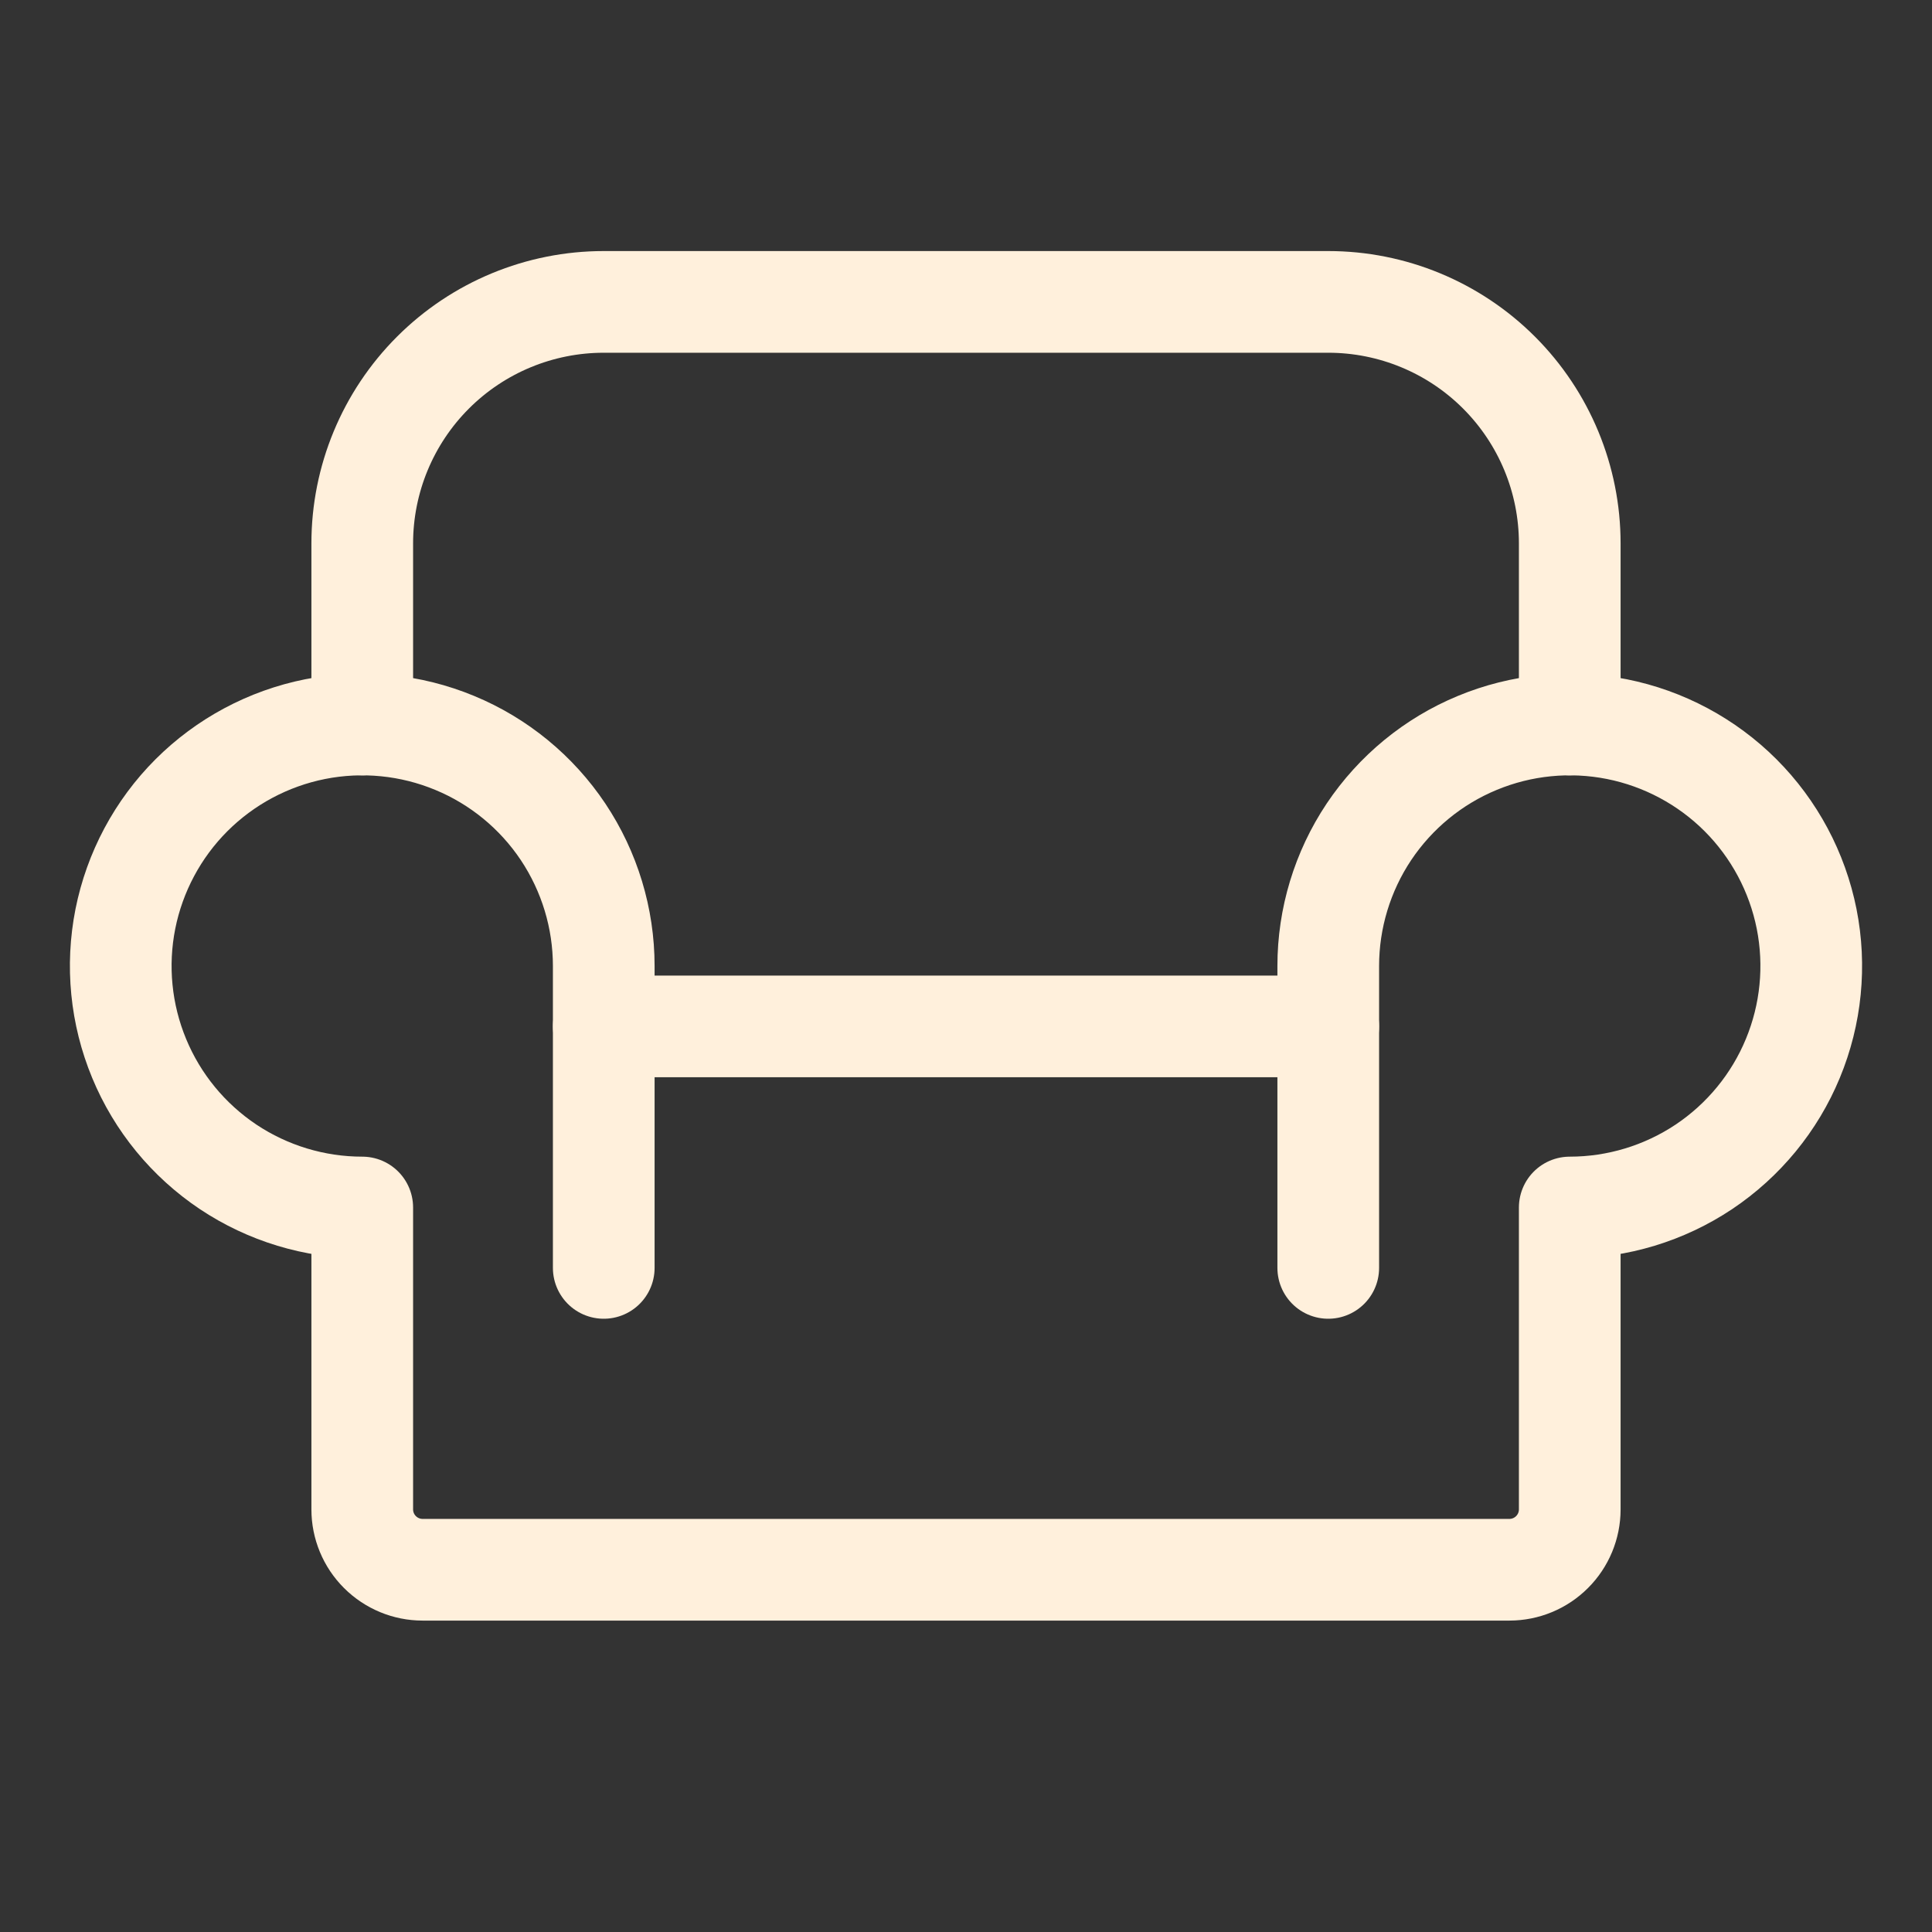
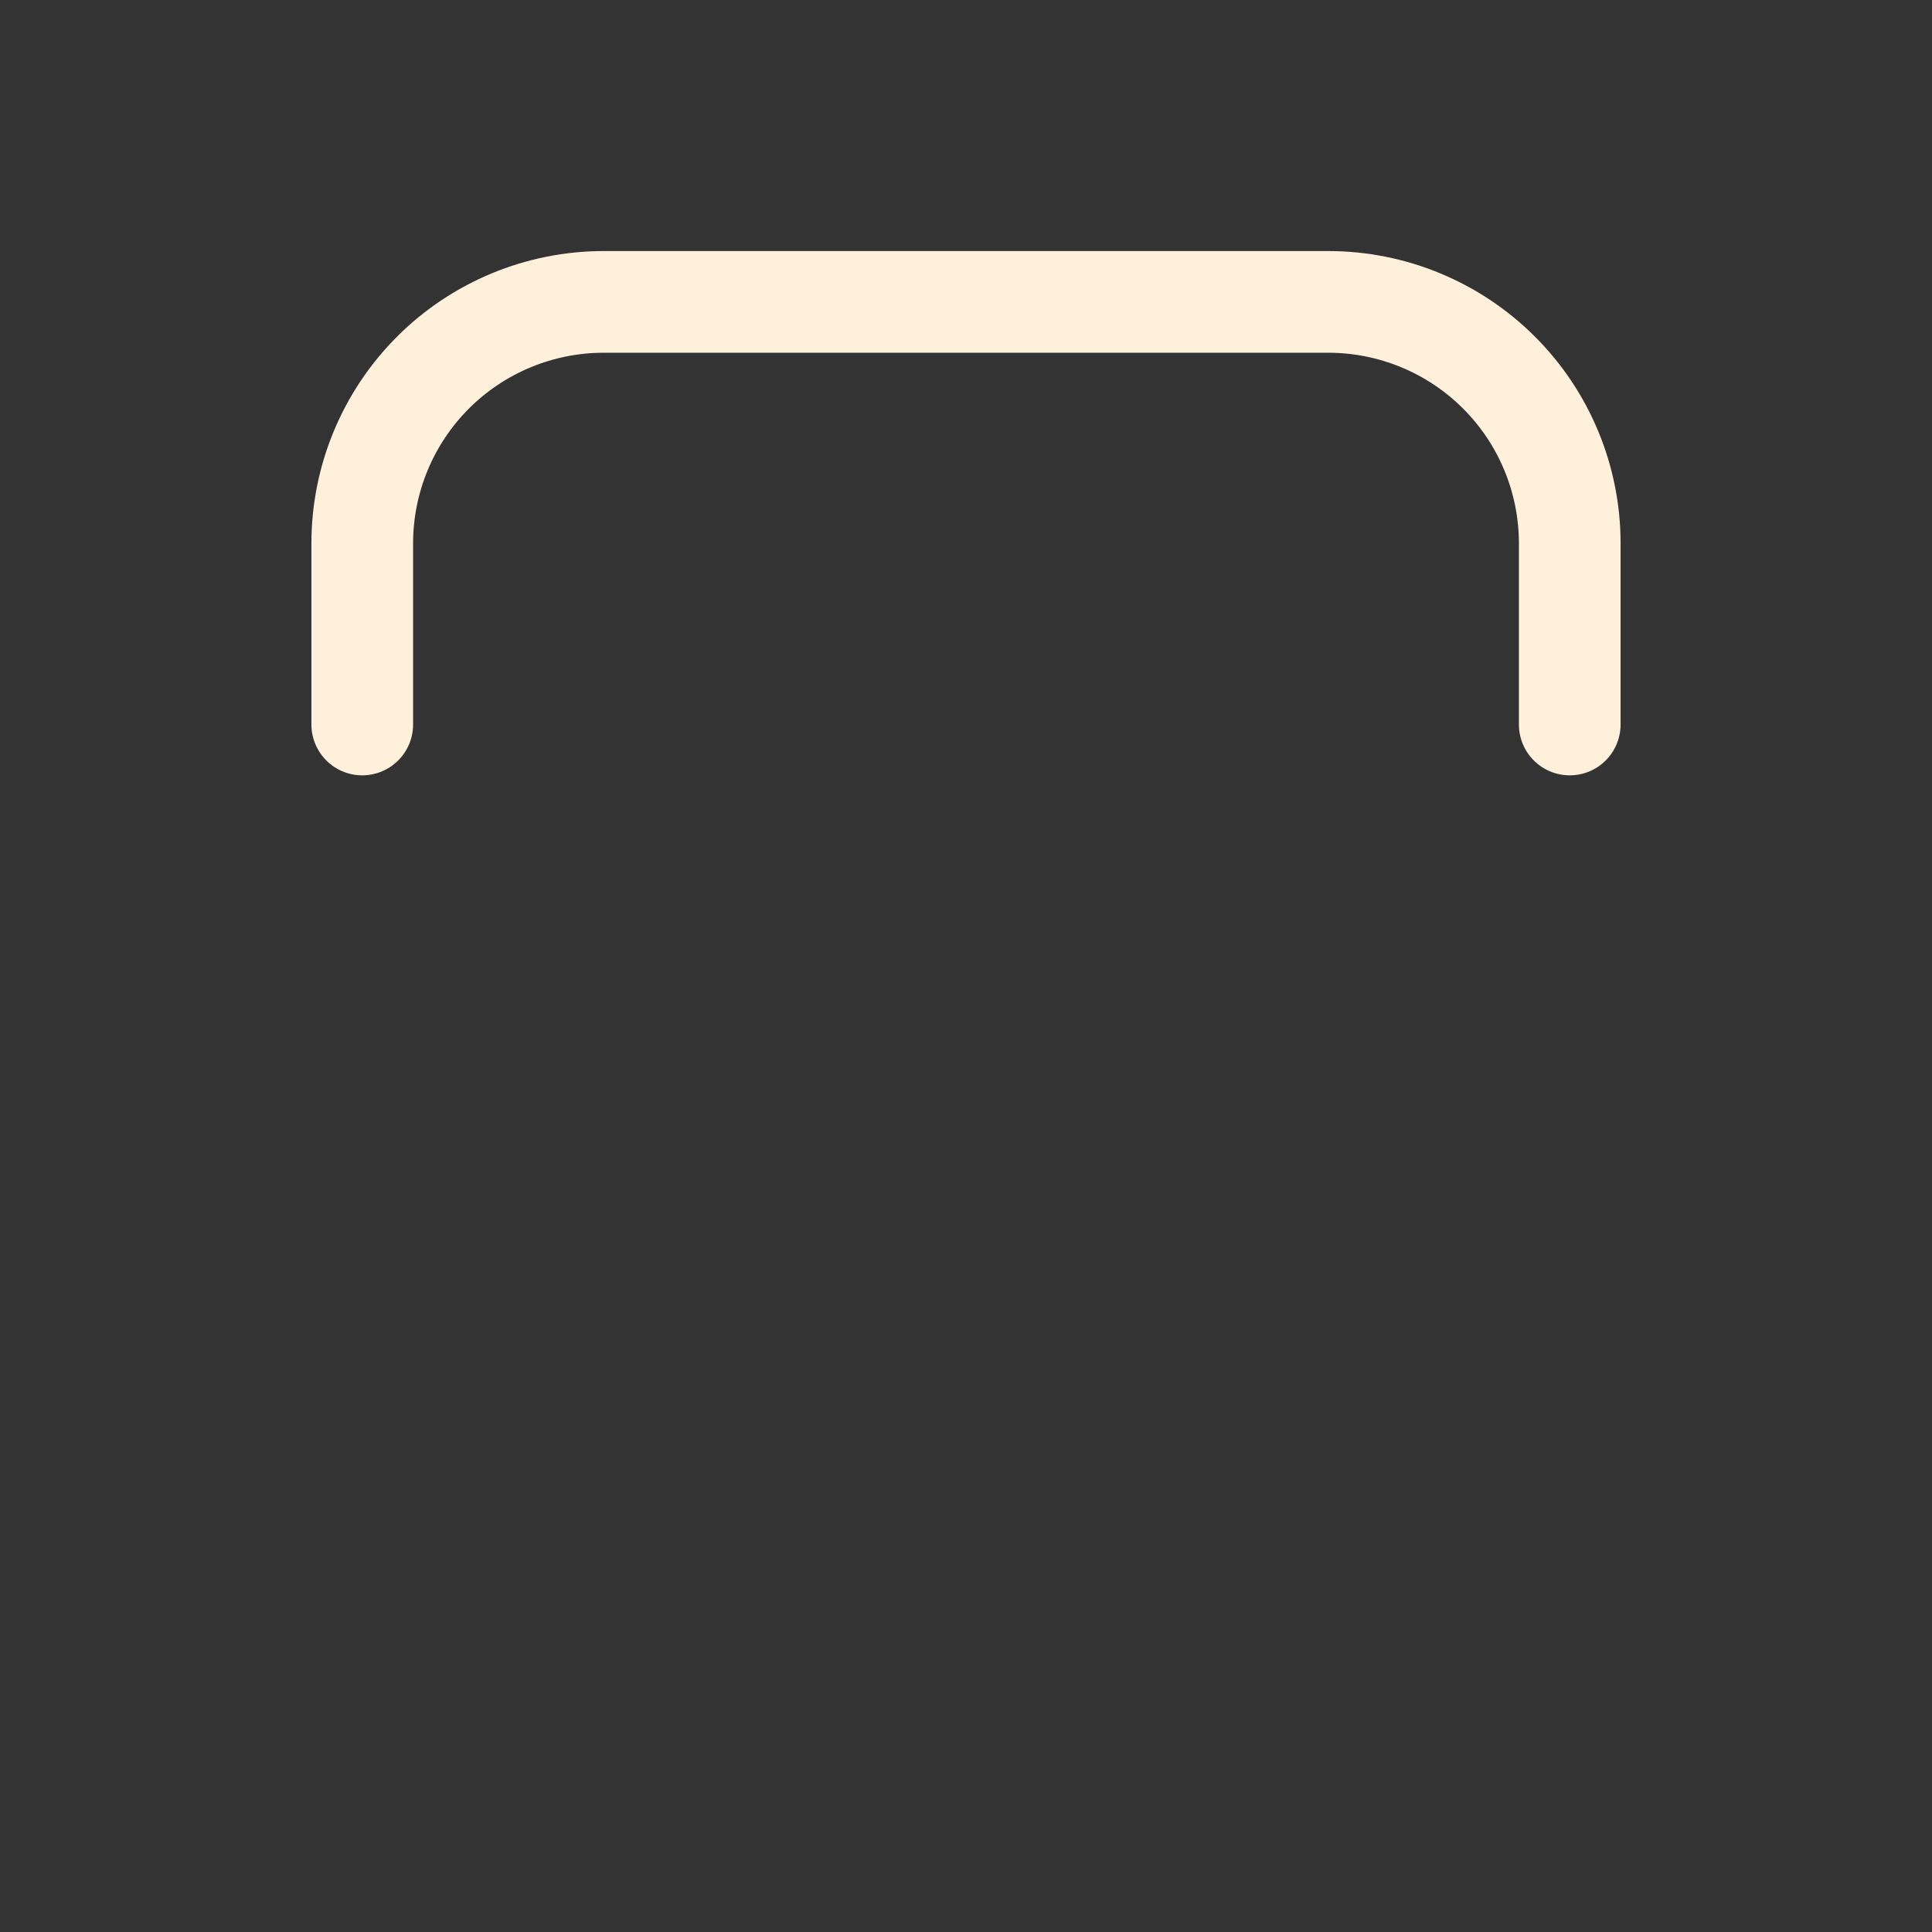
<svg xmlns="http://www.w3.org/2000/svg" width="38" height="38" viewBox="0 0 38 38" fill="none">
  <rect x="0" y="0" width="38" height="38" fill="#333333" stroke="none" />
  <g clip-path="url(#clip0_54_812)">
-     <path d="M11.875 20.188H26.125" stroke="#FFF0DC" stroke-width="2" stroke-linecap="round" stroke-linejoin="round" />
    <path d="M7.125 14.25V10.688C7.125 9.428 7.625 8.22 8.516 7.329C9.407 6.438 10.615 5.938 11.875 5.938H26.125C27.385 5.938 28.593 6.438 29.484 7.329C30.375 8.22 30.875 9.428 30.875 10.688V14.25" stroke="#FFF0DC" stroke-width="2" stroke-linecap="round" stroke-linejoin="round" />
-     <path d="M11.875 24.938V19C11.875 18.061 11.596 17.142 11.075 16.361C10.553 15.58 9.811 14.971 8.943 14.612C8.075 14.252 7.12 14.158 6.198 14.341C5.277 14.525 4.431 14.977 3.766 15.641C3.102 16.305 2.65 17.152 2.466 18.073C2.283 18.995 2.377 19.95 2.737 20.818C3.096 21.686 3.705 22.427 4.486 22.95C5.267 23.471 6.186 23.75 7.125 23.75V29.688C7.125 30.002 7.25 30.305 7.473 30.527C7.696 30.75 7.998 30.875 8.312 30.875H29.688C30.002 30.875 30.305 30.75 30.527 30.527C30.75 30.305 30.875 30.002 30.875 29.688V23.75C31.814 23.75 32.733 23.471 33.514 22.95C34.295 22.427 34.904 21.686 35.263 20.818C35.623 19.95 35.717 18.995 35.534 18.073C35.35 17.152 34.898 16.305 34.234 15.641C33.569 14.977 32.723 14.525 31.802 14.341C30.88 14.158 29.925 14.252 29.057 14.612C28.189 14.971 27.448 15.58 26.925 16.361C26.404 17.142 26.125 18.061 26.125 19V24.938" stroke="#FFF0DC" stroke-width="2" stroke-linecap="round" stroke-linejoin="round" />
  </g>
  <defs>
    <clipPath id="clip0_54_812">
      <rect width="38" height="38" fill="white" />
    </clipPath>
  </defs>
</svg>